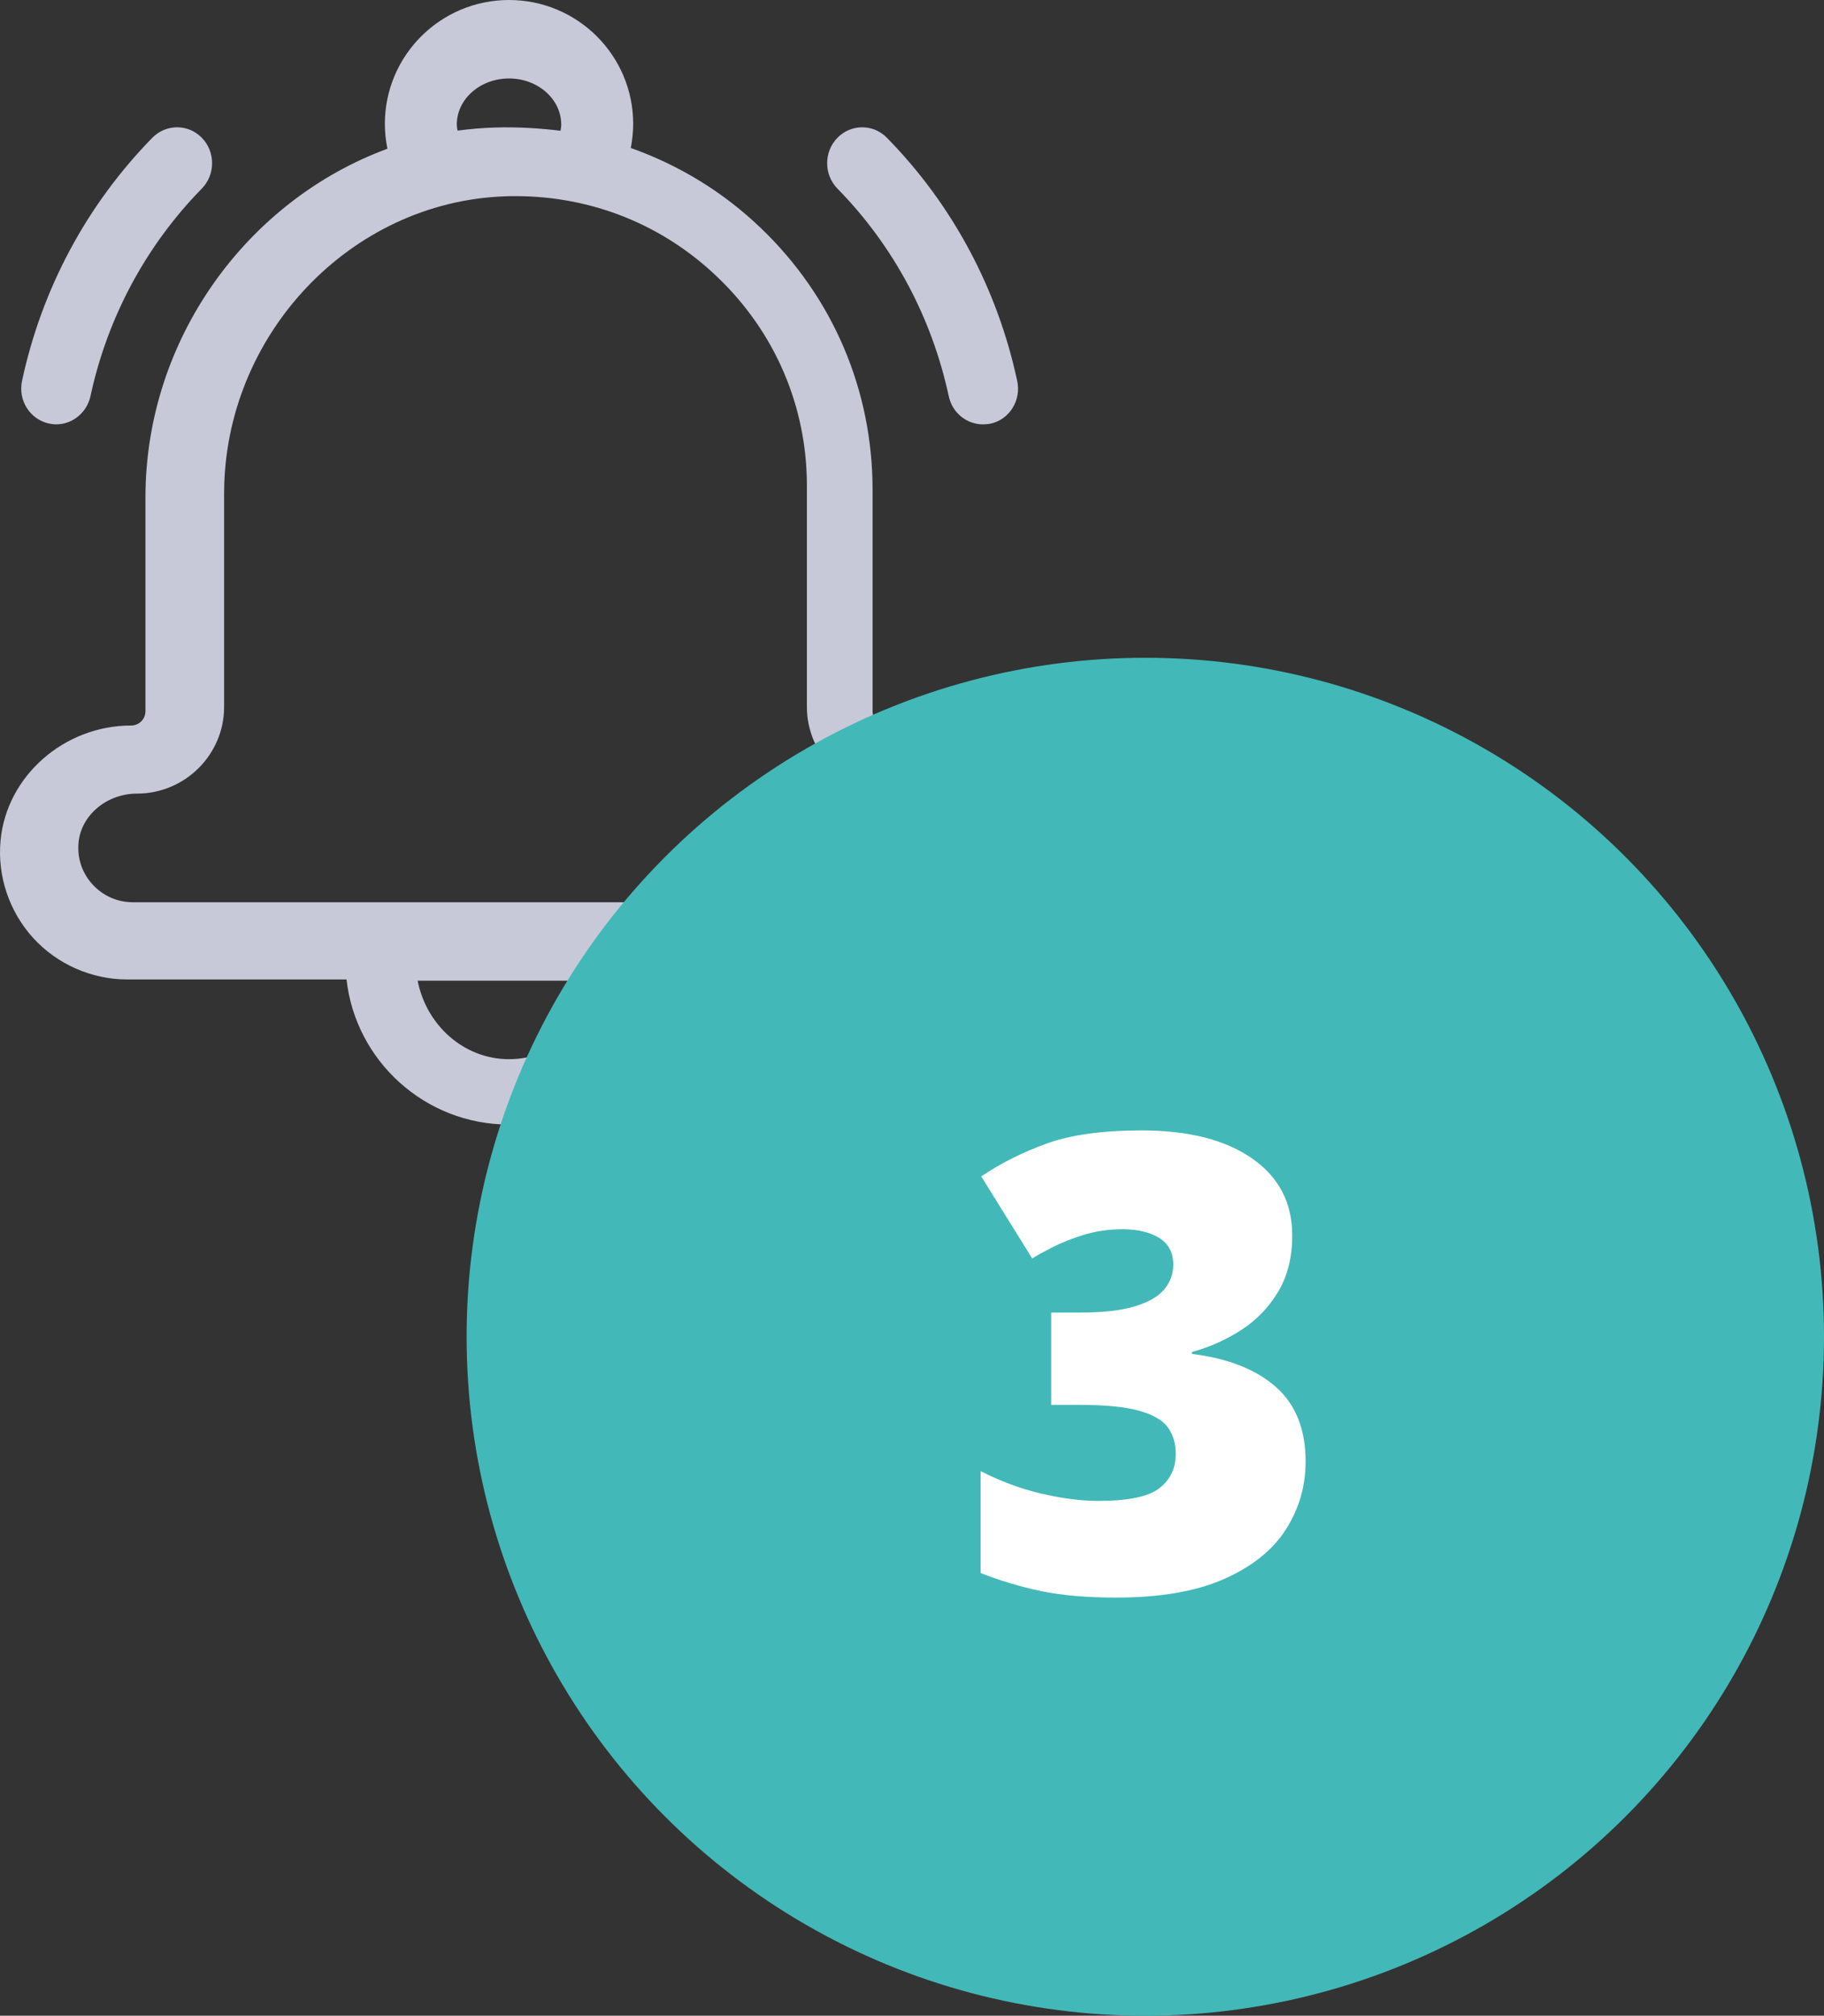
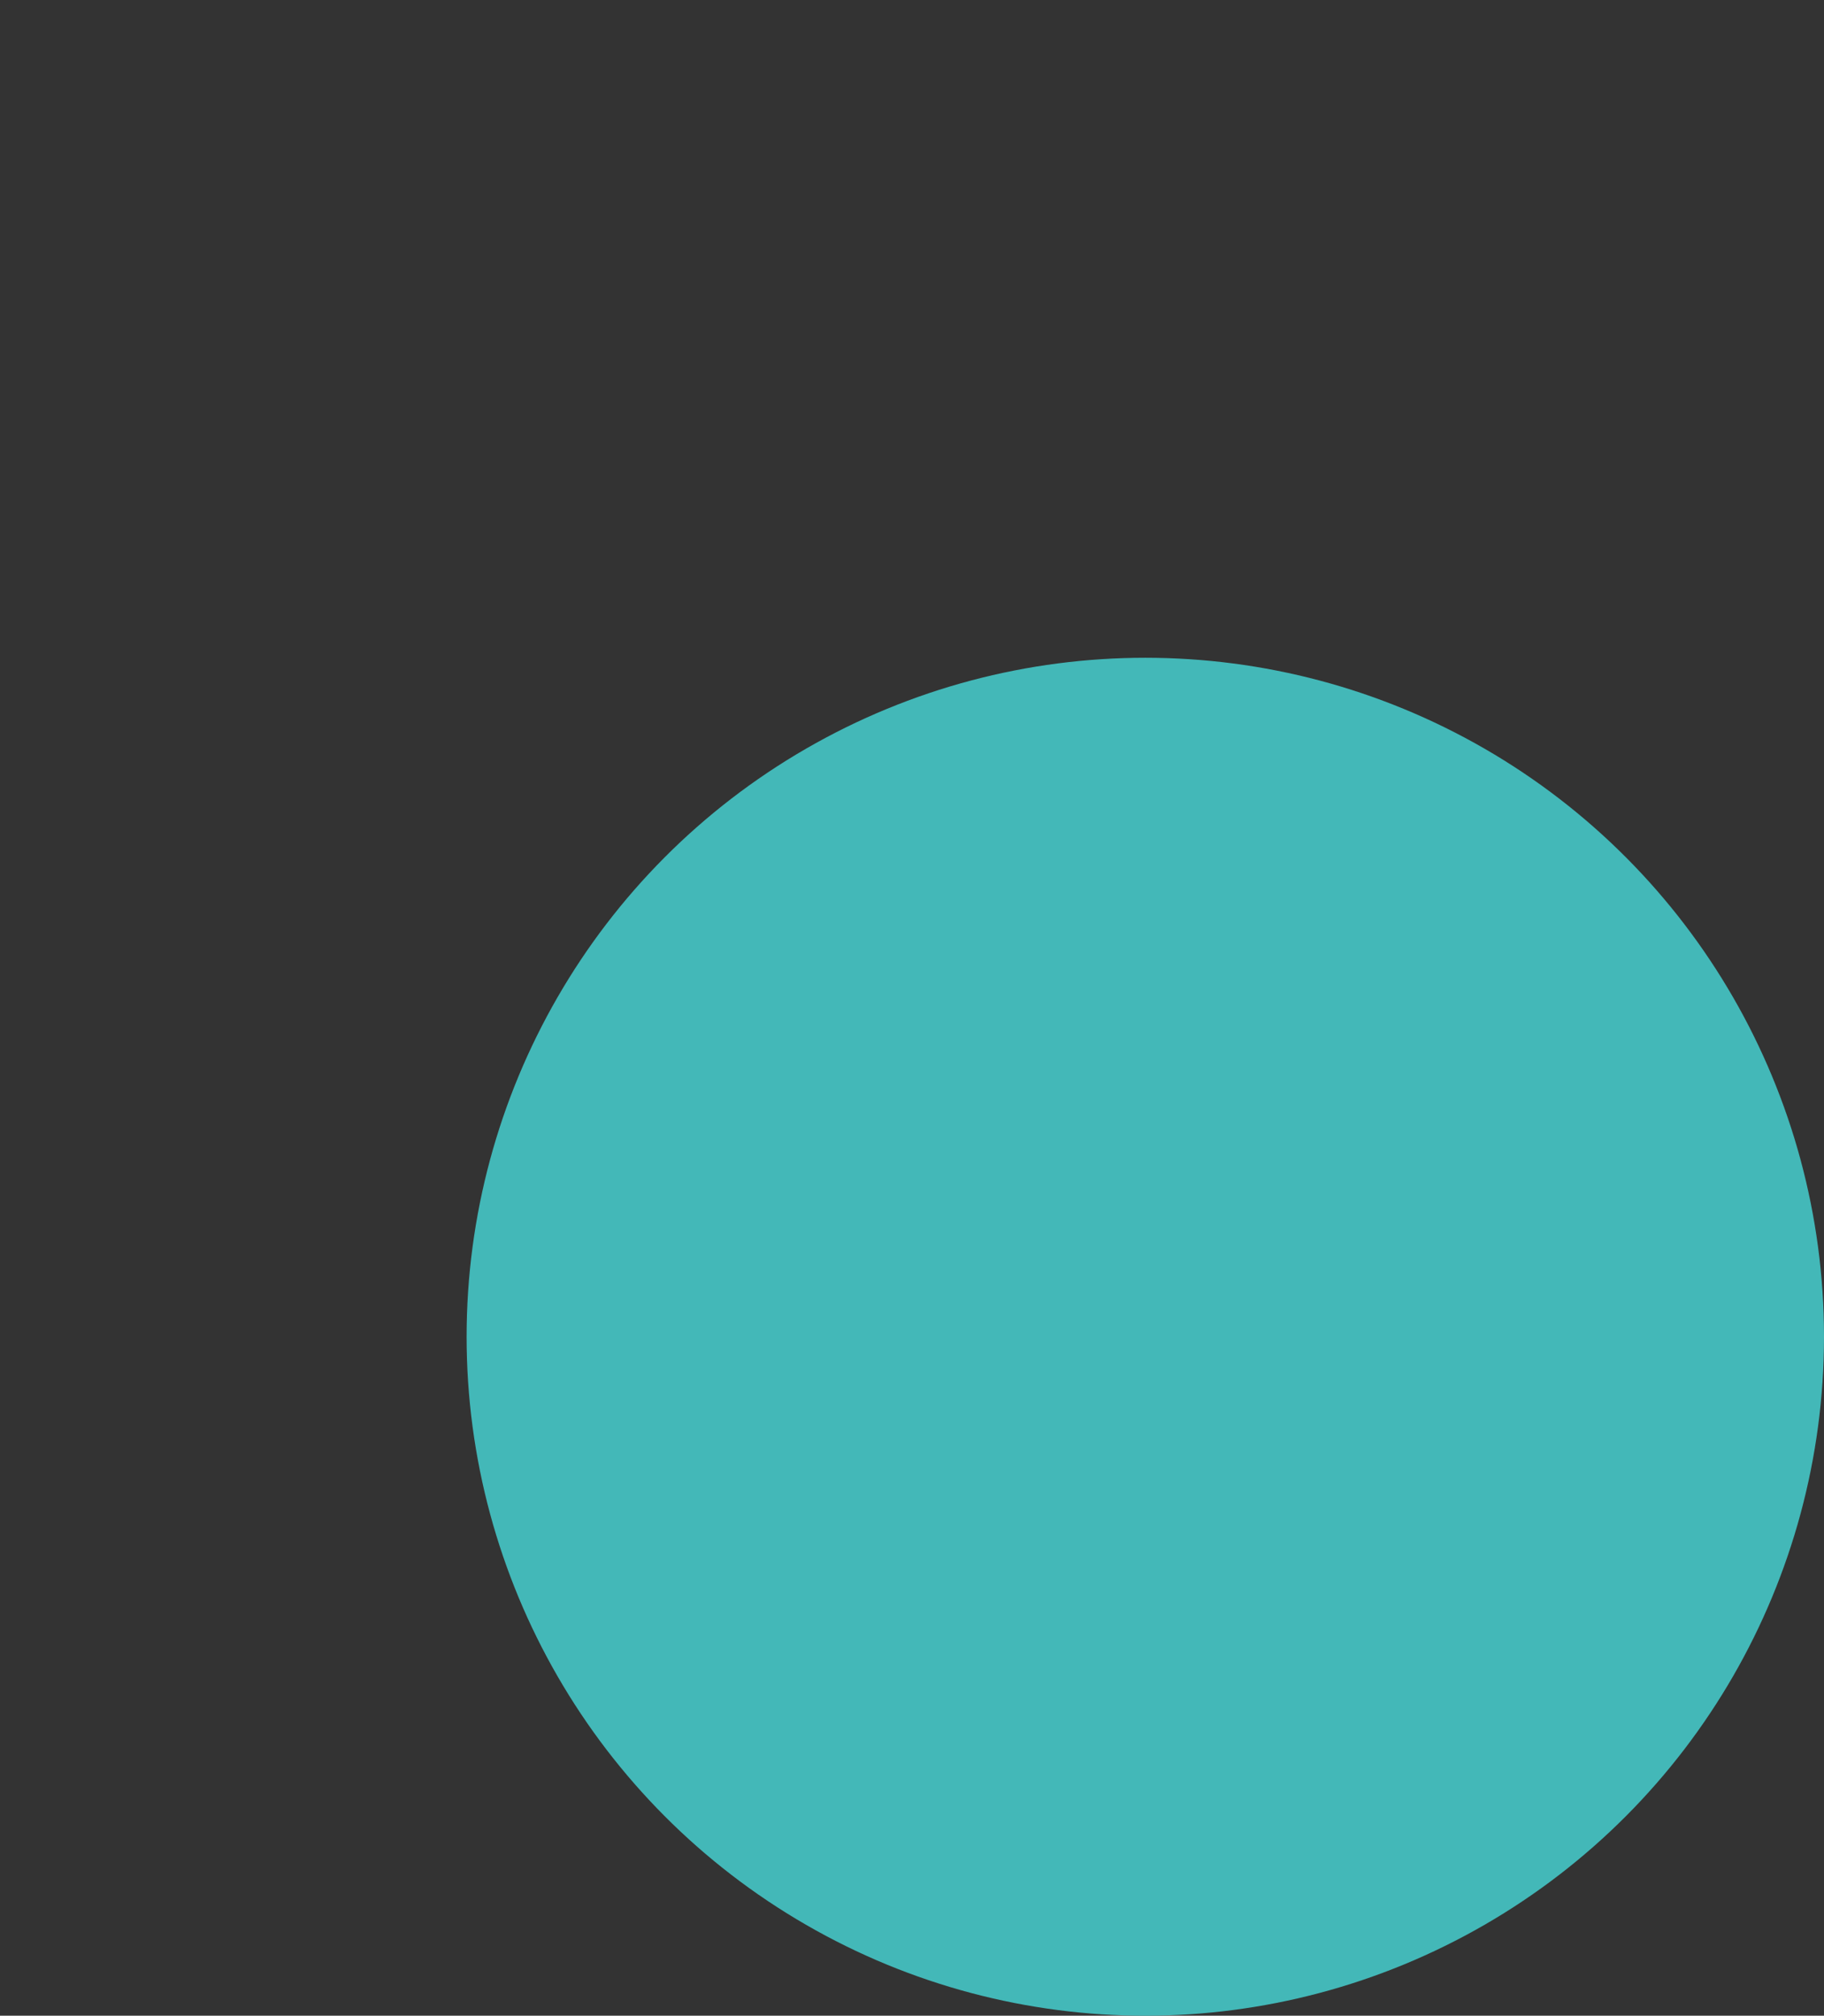
<svg xmlns="http://www.w3.org/2000/svg" width="86px" height="95px" viewBox="0 0 86 95" version="1.1">
  <rect x="0" y="0" width="86" height="95" fill="#333333" stroke="none" />
  <title>Group 8</title>
  <g id="Page-1" stroke="none" stroke-width="1" fill="none" fill-rule="evenodd">
    <g id="dashenergy-index" transform="translate(-393, -1198)">
      <g id="Group-8" transform="translate(393, 1198)">
        <g id="notificacion-(1)" fill="#C7C9D9" fill-rule="nonzero">
-           <path d="M47.972,39.596 C47.681,36.57 44.973,34.193 41.819,34.193 C41.442,34.193 41.142,33.894 41.142,33.518 L41.142,23.448 C41.142,15.968 36.342,9.446 29.734,7.01 C29.811,6.625 29.854,6.232 29.854,5.838 C29.854,2.616 27.231,0 24,0 C20.769,0 18.146,2.616 18.146,5.839 C18.146,6.223 18.189,6.608 18.258,6.975 C15.987,7.779 13.887,9.053 12.095,10.779 C8.719,14.028 6.859,18.396 6.859,23.081 L6.859,33.518 C6.859,33.886 6.559,34.194 6.182,34.194 C3.019,34.194 0.319,36.57 0.028,39.596 C-0.135,41.28 0.422,42.956 1.562,44.204 C2.693,45.443 4.313,46.161 6.002,46.161 L16.338,46.161 C16.766,50 20.04,53 24,53 C27.96,53 31.234,50 31.662,46.161 L41.999,46.161 C43.687,46.161 45.307,45.443 46.438,44.204 C47.57,42.955 48.135,41.28 47.972,39.596 L47.972,39.596 Z M24,3.698 C25.357,3.698 26.462,4.67 26.462,5.864 C26.462,5.964 26.444,6.056 26.427,6.155 C25.835,6.079 25.235,6.025 24.635,6.01 C23.6,5.979 22.582,6.04 21.573,6.163 C21.556,6.063 21.538,5.971 21.538,5.872 C21.539,4.67 22.643,3.698 24,3.698 L24,3.698 Z M24,49.919 C21.881,49.919 20.106,48.329 19.692,46.221 L28.308,46.221 C27.895,48.329 26.119,49.919 24,49.919 Z M43.634,41.687 C43.136,42.225 42.466,42.523 41.727,42.523 L5.651,42.523 C4.913,42.523 4.243,42.225 3.744,41.687 C3.246,41.15 3.014,40.441 3.092,39.707 C3.212,38.419 4.423,37.403 5.84,37.403 C8.108,37.403 9.955,35.569 9.955,33.316 L9.955,22.897 C9.955,19.16 11.449,15.67 14.155,13.076 C16.732,10.593 20.099,9.244 23.689,9.244 C23.861,9.244 24.024,9.244 24.196,9.253 C31.489,9.509 37.433,15.798 37.433,23.264 L37.433,33.316 C37.433,35.569 39.279,37.403 41.547,37.403 C42.964,37.403 44.176,38.419 44.296,39.707 C44.365,40.441 44.133,41.141 43.634,41.687 Z" id="Shape" transform="translate(24, 26.5) scale(-1, 1) translate(-24, -26.5) " />
-           <path d="M40.658,20 C41.417,20 42.102,19.459 42.267,18.672 C43.068,14.96 44.876,11.577 47.517,8.888 C48.161,8.228 48.161,7.154 47.517,6.495 C46.873,5.835 45.825,5.835 45.181,6.495 C42.094,9.64 39.972,13.607 39.04,17.953 C38.842,18.867 39.403,19.771 40.294,19.966 C40.427,19.992 40.542,20 40.658,20 L40.658,20 Z" id="Path" transform="translate(43.5, 13) scale(-1, 1) translate(-43.5, -13) " />
-           <path d="M8.351,20 C8.466,20 8.59,19.983 8.706,19.958 C9.597,19.755 10.158,18.859 9.96,17.946 C9.027,13.602 6.906,9.647 3.819,6.494 C3.175,5.835 2.127,5.835 1.483,6.494 C0.839,7.154 0.839,8.227 1.483,8.886 C4.116,11.574 5.932,14.954 6.733,18.665 C6.906,19.459 7.591,20 8.351,20 L8.351,20 Z" id="Path" transform="translate(5.5, 13) scale(-1, 1) translate(-5.5, -13) " />
-         </g>
+           </g>
        <g id="Group-2-Copy-2" transform="translate(22, 31)">
          <circle id="Oval" fill="#43B8B8" cx="32" cy="32" r="32" />
          <g id="3" transform="translate(24.236, 22.276)" fill="#FFFFFF" fill-rule="nonzero">
-             <path d="M14.692,4.951 C14.692,5.967 14.475,6.843 14.041,7.581 C13.606,8.318 13.03,8.921 12.312,9.39 C11.594,9.858 10.811,10.21 9.961,10.444 L9.961,10.532 C11.67,10.747 12.991,11.267 13.923,12.092 C14.856,12.917 15.322,14.087 15.322,15.601 C15.322,16.772 15.01,17.844 14.385,18.816 C13.76,19.788 12.788,20.564 11.47,21.145 C10.151,21.726 8.457,22.017 6.387,22.017 C5,22.017 3.818,21.914 2.842,21.709 C1.865,21.504 0.918,21.221 0,20.859 L0,16.055 C0.928,16.533 1.882,16.887 2.864,17.117 C3.845,17.346 4.741,17.461 5.552,17.461 C6.958,17.461 7.917,17.261 8.43,16.86 C8.943,16.46 9.199,15.923 9.199,15.249 C9.199,14.761 9.077,14.346 8.833,14.004 C8.589,13.662 8.137,13.398 7.478,13.213 C6.819,13.027 5.874,12.935 4.644,12.935 L3.325,12.935 L3.325,8.584 L4.673,8.584 C5.767,8.584 6.633,8.486 7.273,8.291 C7.913,8.096 8.374,7.83 8.657,7.493 C8.94,7.156 9.082,6.768 9.082,6.328 C9.082,5.762 8.862,5.342 8.423,5.068 C7.983,4.795 7.402,4.658 6.68,4.658 C6.035,4.658 5.43,4.746 4.863,4.922 C4.297,5.098 3.804,5.293 3.384,5.508 C2.964,5.723 2.646,5.898 2.432,6.035 L0.029,2.168 C0.918,1.562 1.936,1.05 3.083,0.63 C4.231,0.21 5.732,0 7.588,0 C9.795,0 11.531,0.439 12.795,1.318 C14.06,2.197 14.692,3.408 14.692,4.951 Z" id="Path" />
-           </g>
+             </g>
        </g>
      </g>
    </g>
  </g>
</svg>